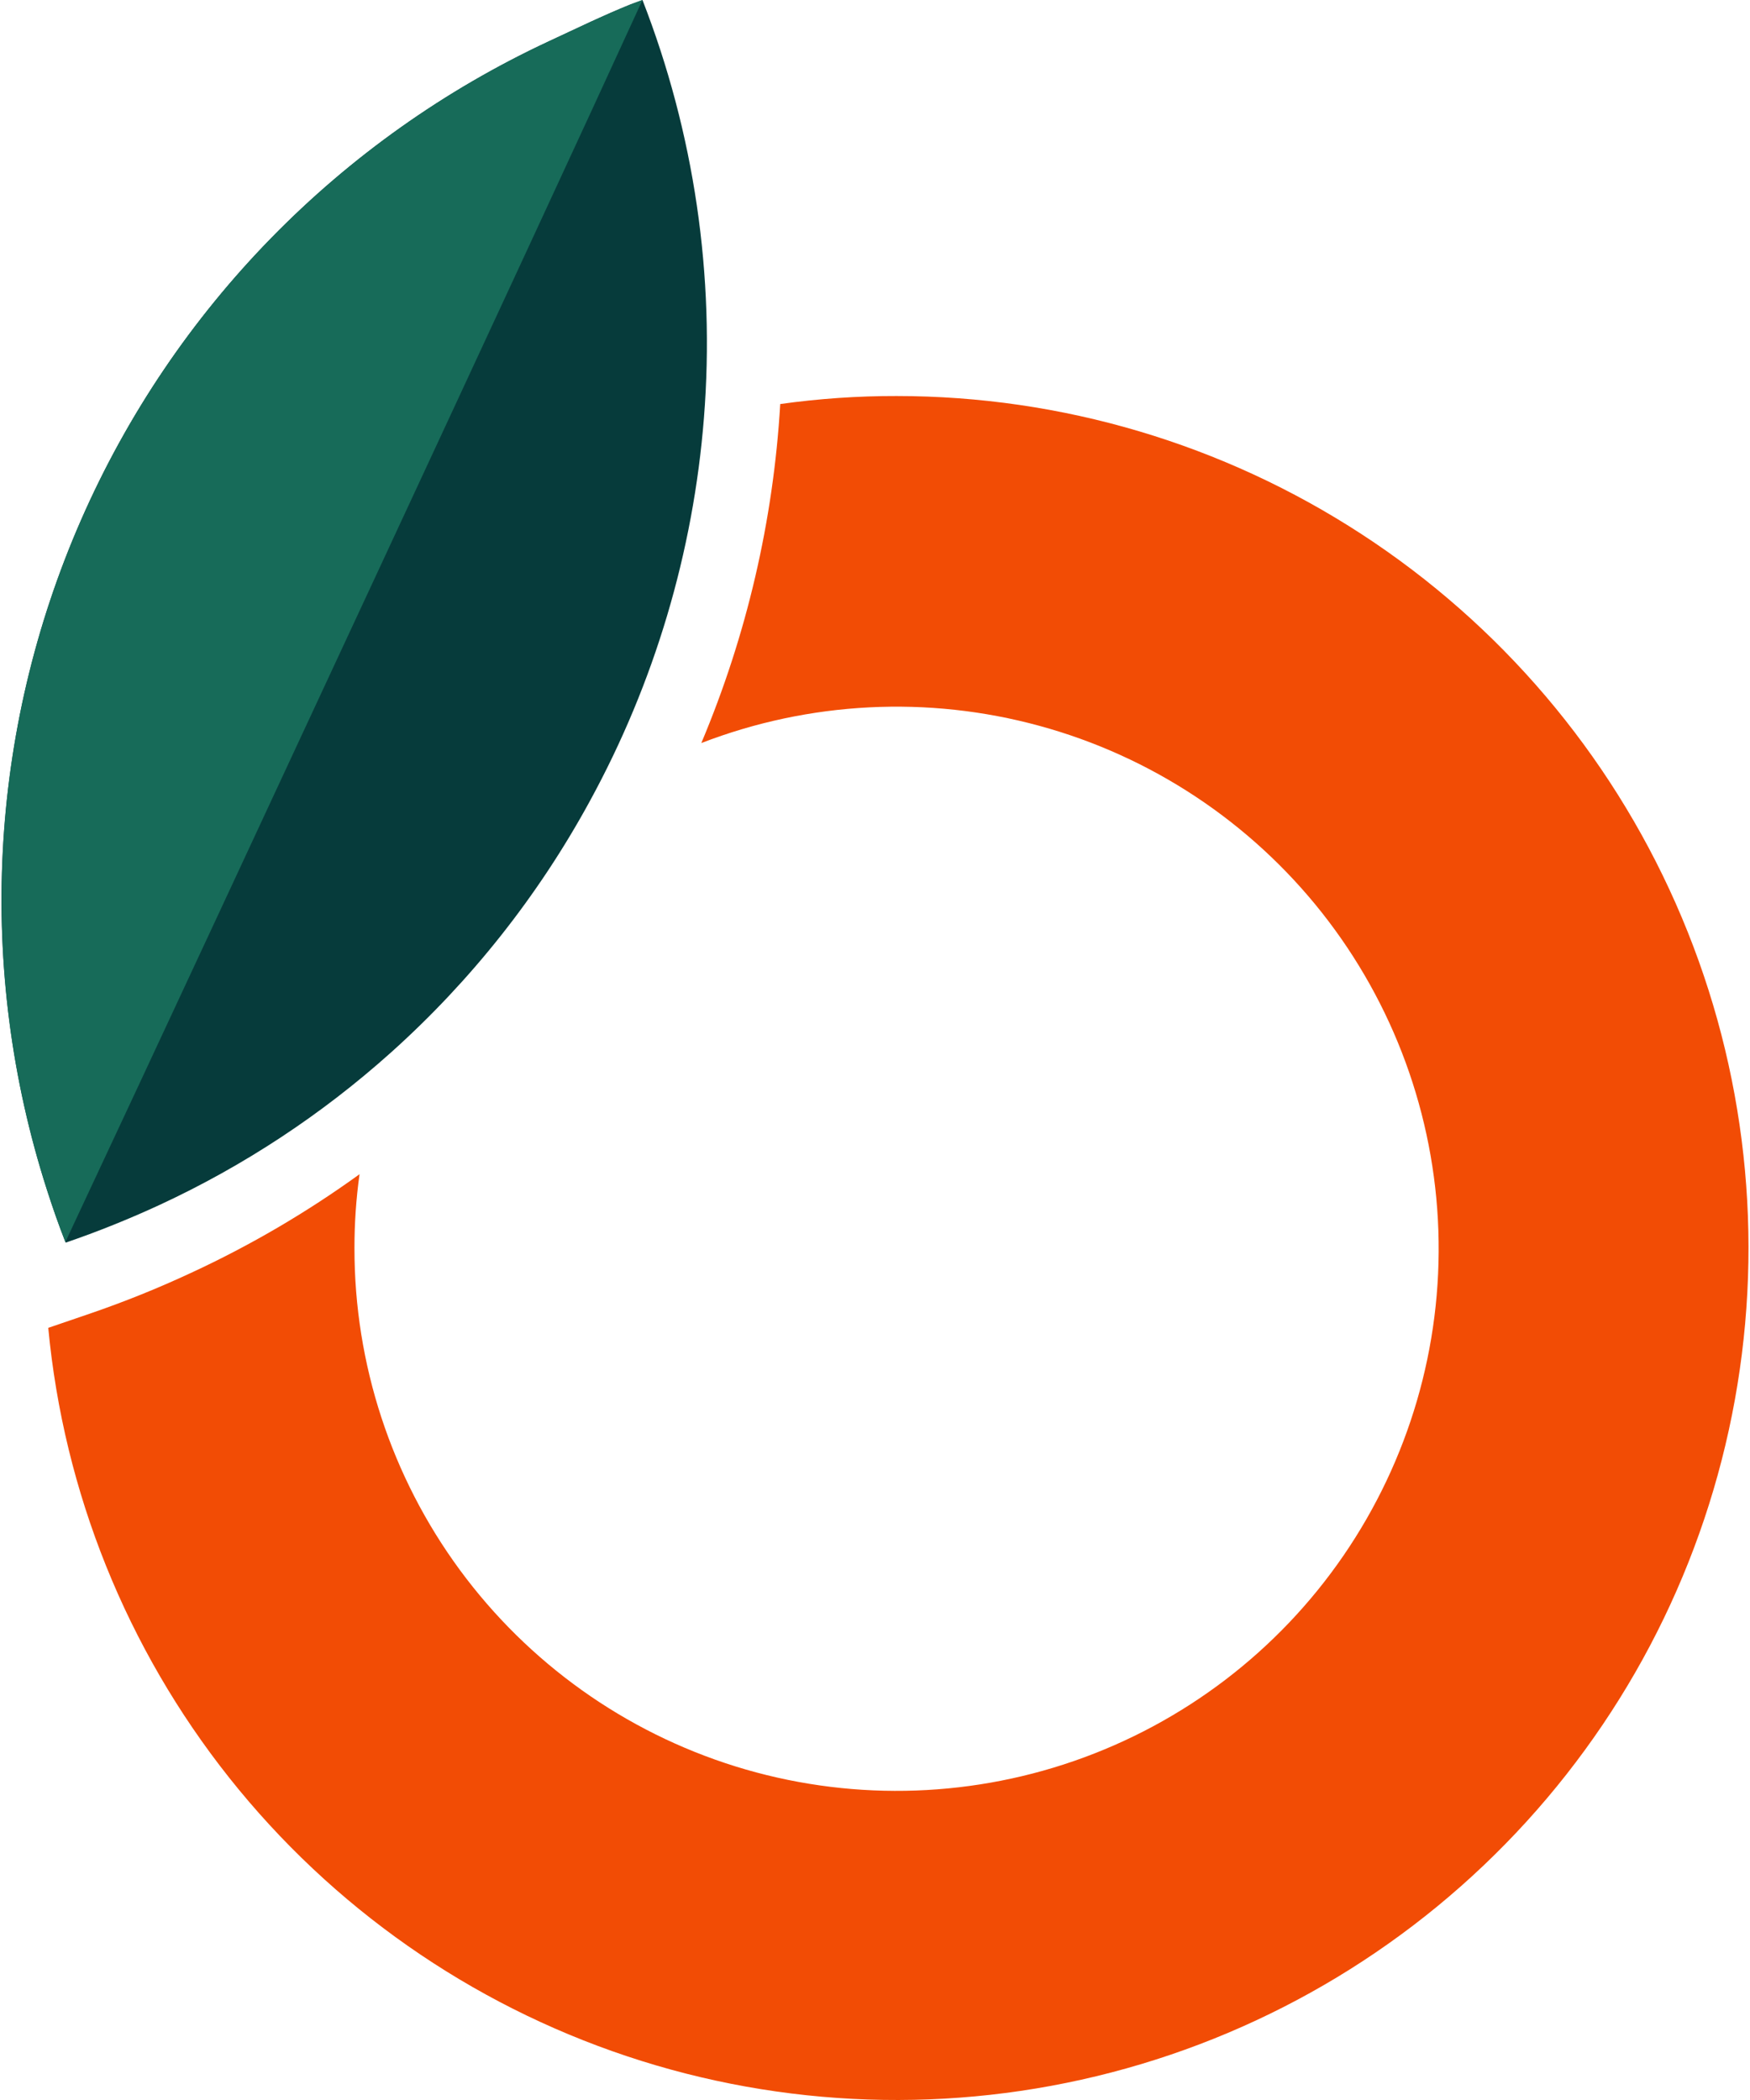
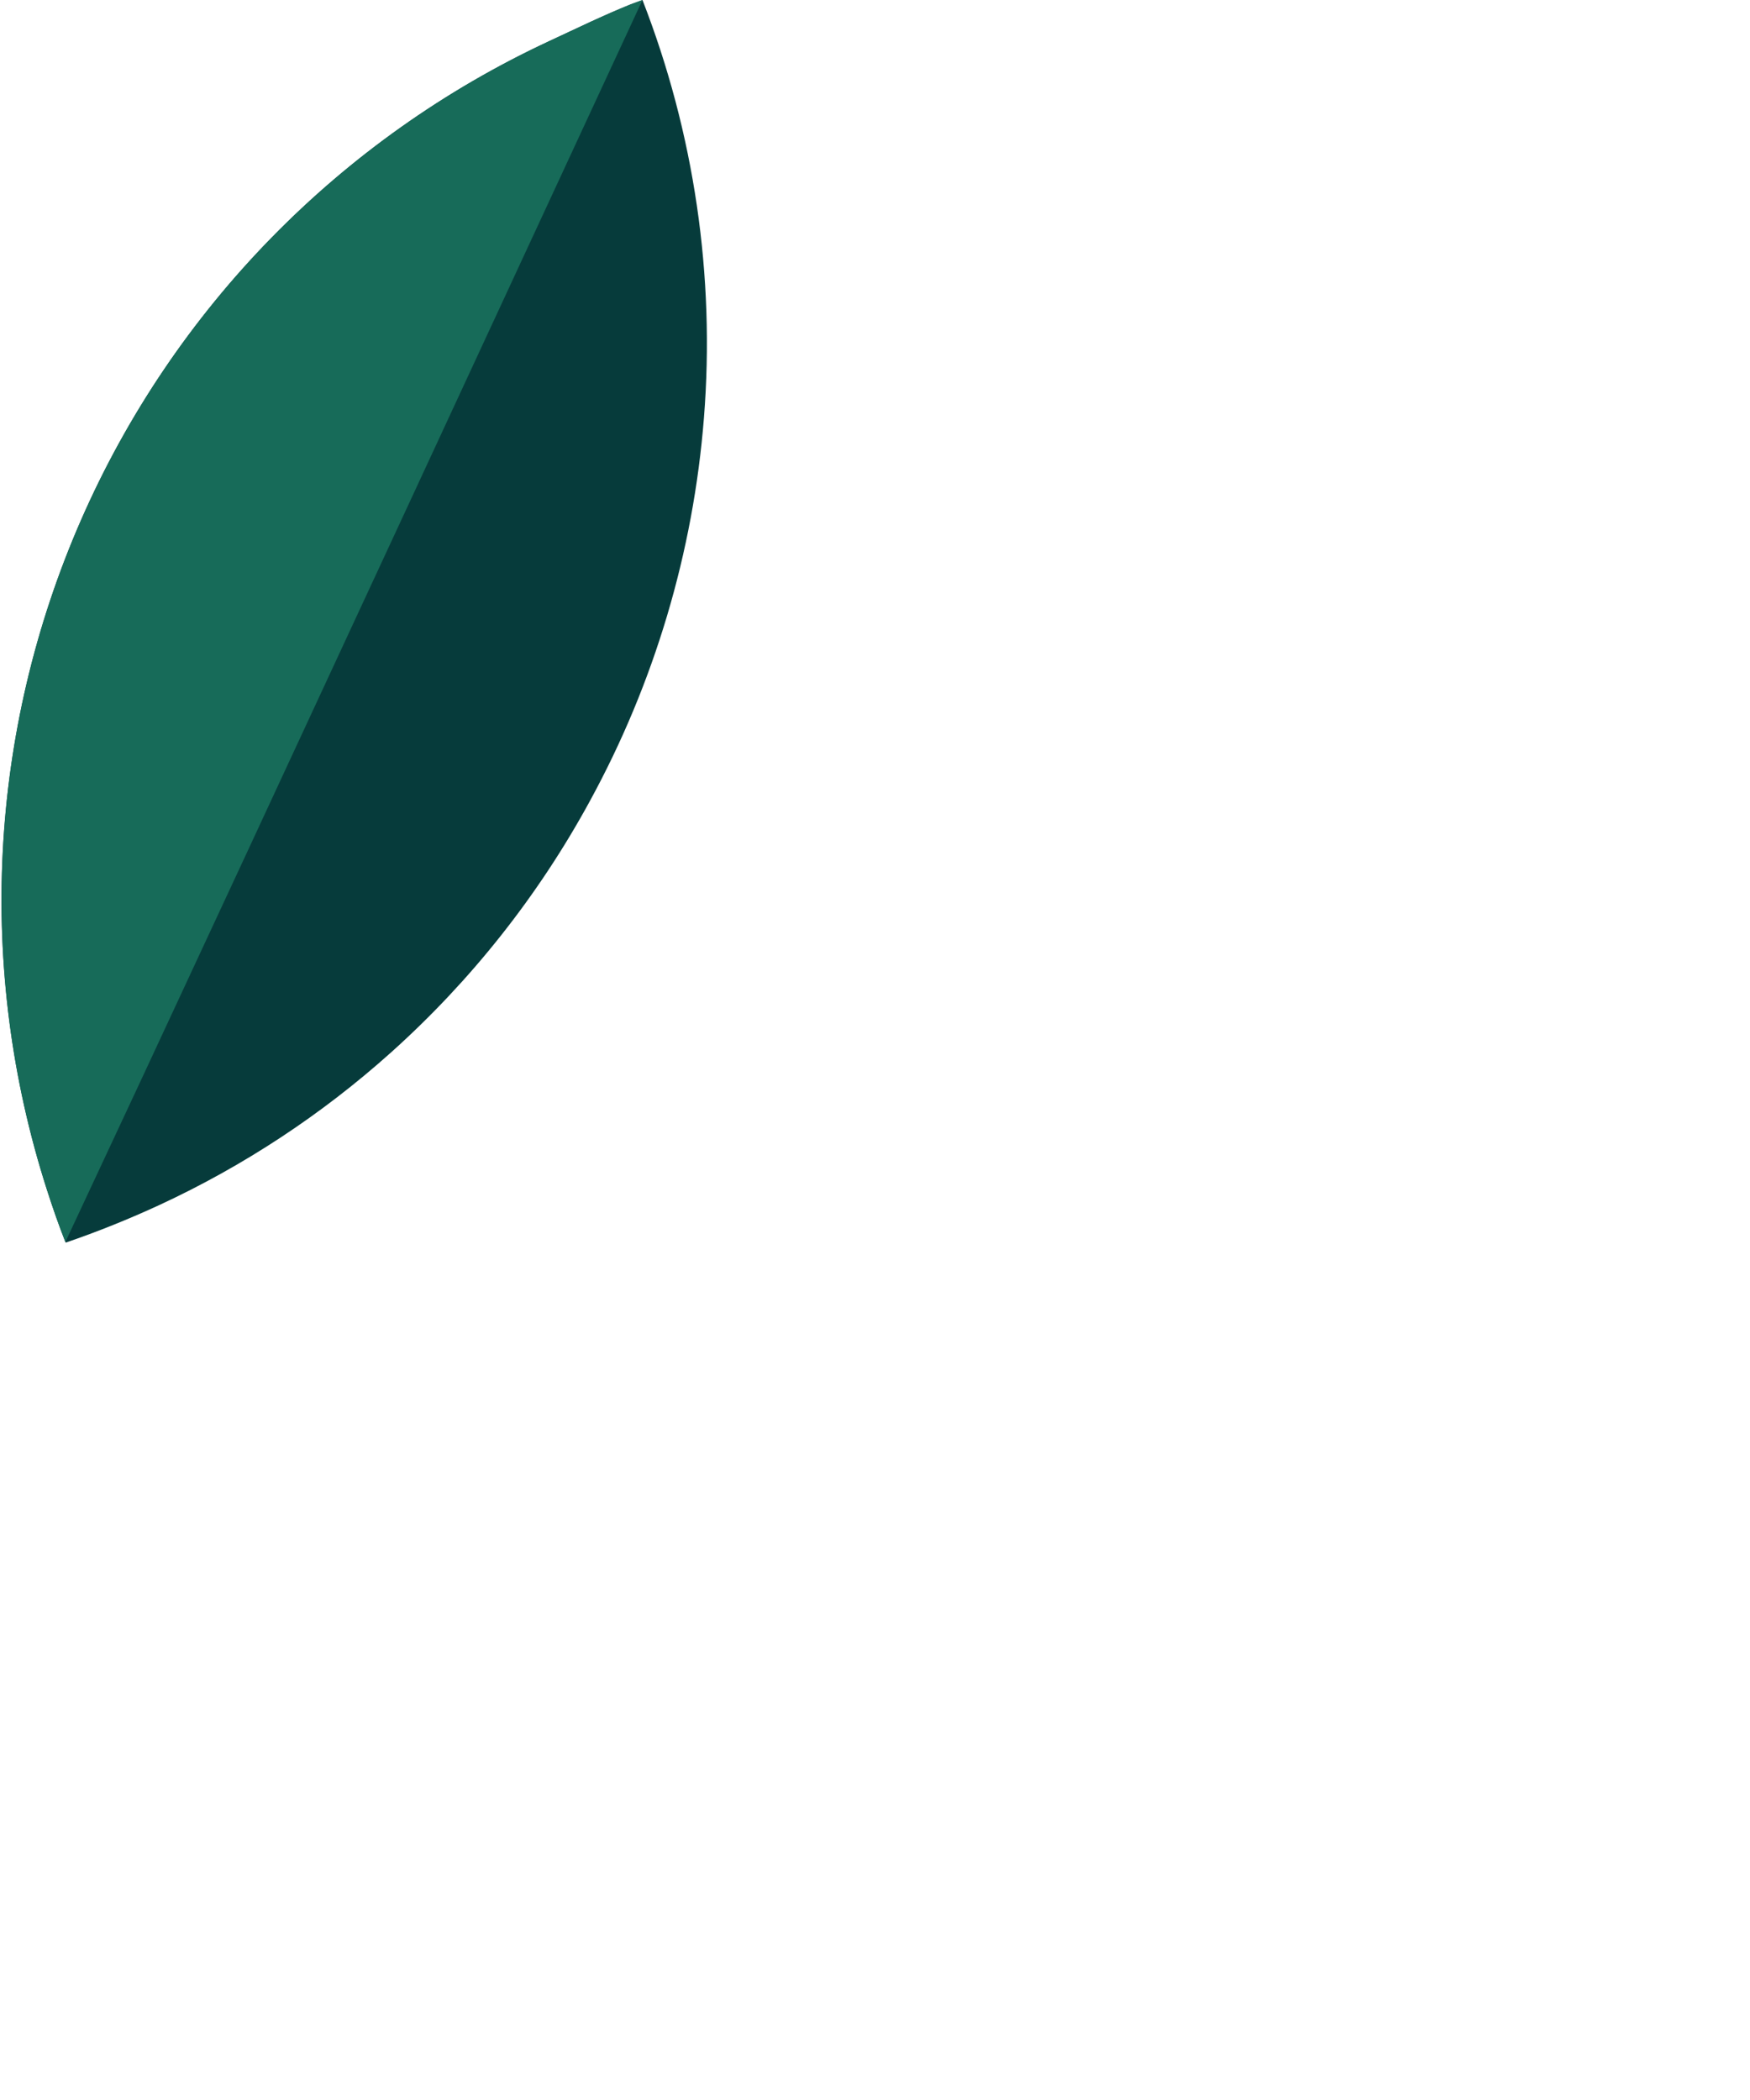
<svg xmlns="http://www.w3.org/2000/svg" width="40" height="48" viewBox="0 0 40 48" fill="none">
-   <path d="M20.493 9.052C19.603 9.05 18.715 9.112 17.834 9.235C17.677 11.902 17.067 14.522 16.03 16.984C18.499 16.031 21.208 15.893 23.76 16.591C26.312 17.288 28.574 18.785 30.215 20.861C31.855 22.937 32.788 25.484 32.877 28.128C32.966 30.773 32.205 33.376 30.707 35.558C29.21 37.739 27.053 39.383 24.553 40.25C22.053 41.117 19.341 41.161 16.814 40.376C14.287 39.59 12.079 38.016 10.511 35.885C8.943 33.753 8.099 31.175 8.102 28.529C8.101 27.964 8.14 27.399 8.218 26.839C7.011 27.712 5.721 28.467 4.369 29.093C3.614 29.445 2.842 29.756 2.054 30.026L1.103 30.351C1.457 34.108 2.895 37.681 5.241 40.636C7.588 43.592 10.743 45.801 14.323 46.997C17.902 48.193 21.752 48.322 25.404 47.37C29.055 46.419 32.352 44.426 34.892 41.636C37.433 38.845 39.108 35.377 39.713 31.652C40.319 27.927 39.83 24.106 38.304 20.654C36.779 17.203 34.283 14.268 31.121 12.209C27.959 10.149 24.267 9.052 20.493 9.052Z" fill="#F24C05" />
  <path d="M16.09 9.552C15.847 12.624 14.958 15.611 13.48 18.315C12.303 20.475 10.765 22.418 8.933 24.06C7.354 25.475 5.574 26.648 3.65 27.54C2.949 27.864 2.232 28.153 1.501 28.403C1.343 28.001 1.202 27.596 1.072 27.188C-0.54 22.165 -0.263 16.726 1.851 11.893C3.965 7.06 7.771 3.166 12.554 0.94C13.174 0.652 13.79 0.352 14.417 0.099L14.685 0C15.868 3.037 16.348 6.303 16.09 9.552Z" fill="#063B3B" />
-   <path d="M14.685 0C13.368 2.878 11.085 7.798 8.62 13.099C6.154 18.4 3.551 24 1.494 28.389C1.336 27.987 1.195 27.582 1.065 27.174C-0.543 22.152 -0.263 16.716 1.852 11.886C3.968 7.056 7.773 3.164 12.554 0.94C13.174 0.652 13.79 0.352 14.417 0.099L14.685 0Z" fill="#176B59" />
+   <path d="M14.685 0C6.154 18.4 3.551 24 1.494 28.389C1.336 27.987 1.195 27.582 1.065 27.174C-0.543 22.152 -0.263 16.716 1.852 11.886C3.968 7.056 7.773 3.164 12.554 0.94C13.174 0.652 13.79 0.352 14.417 0.099L14.685 0Z" fill="#176B59" />
</svg>